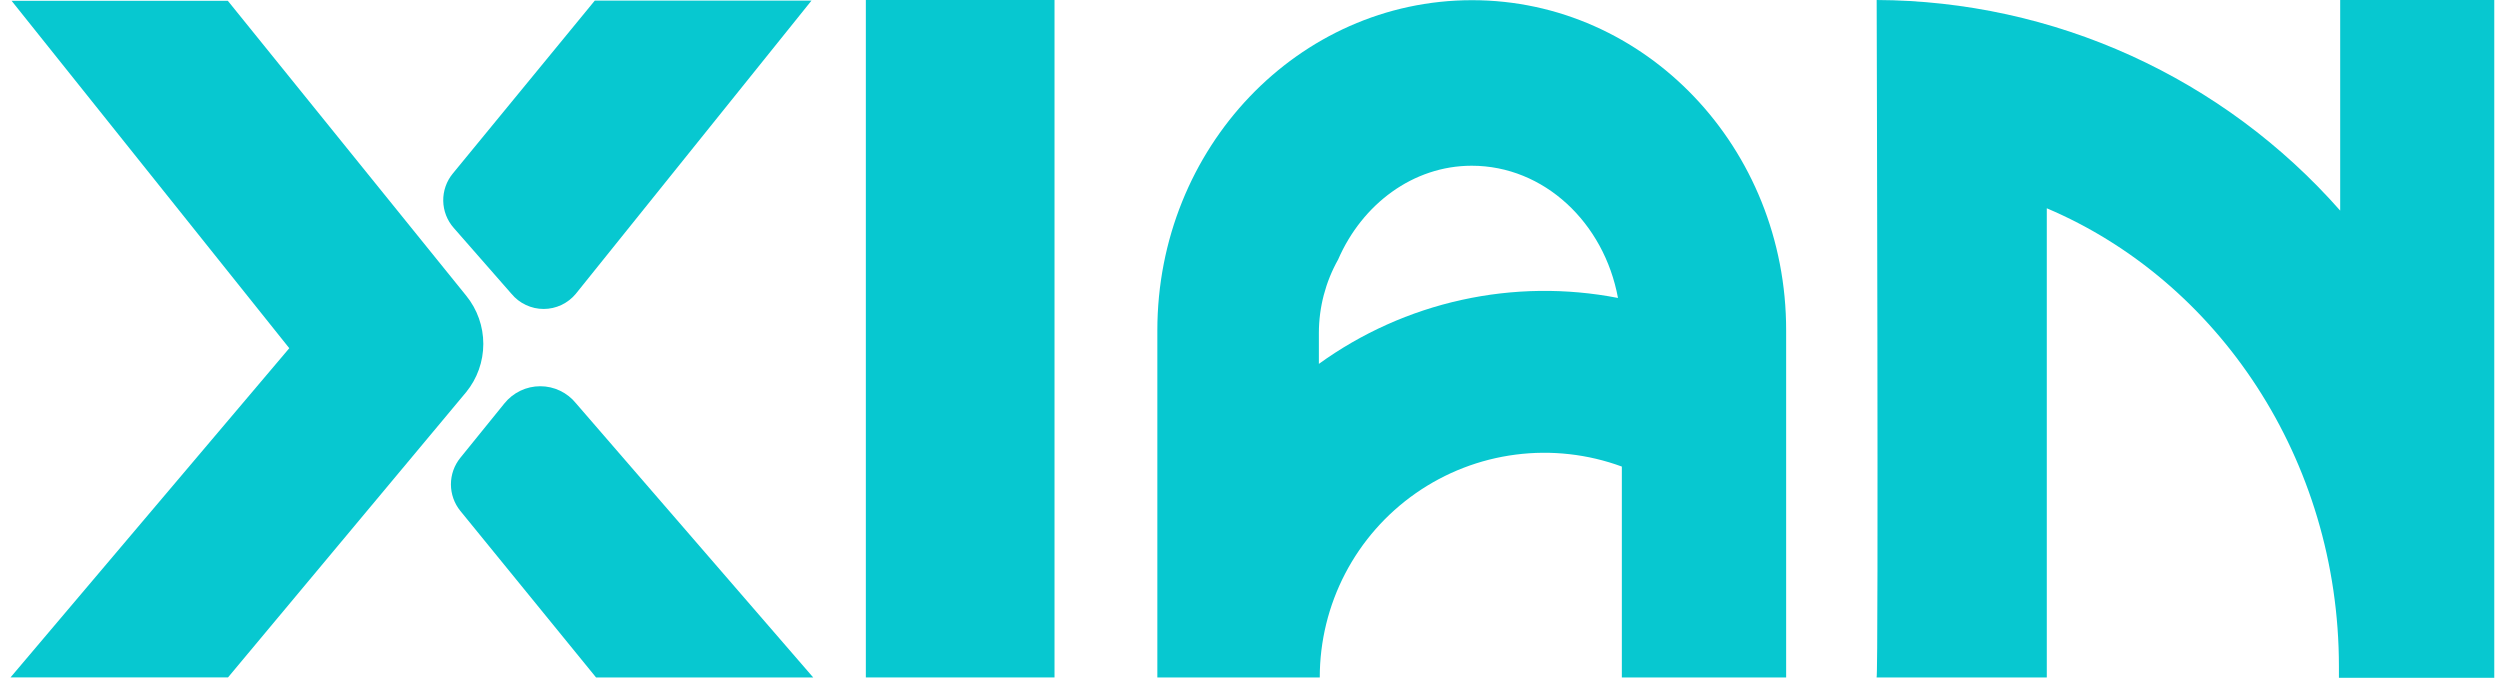
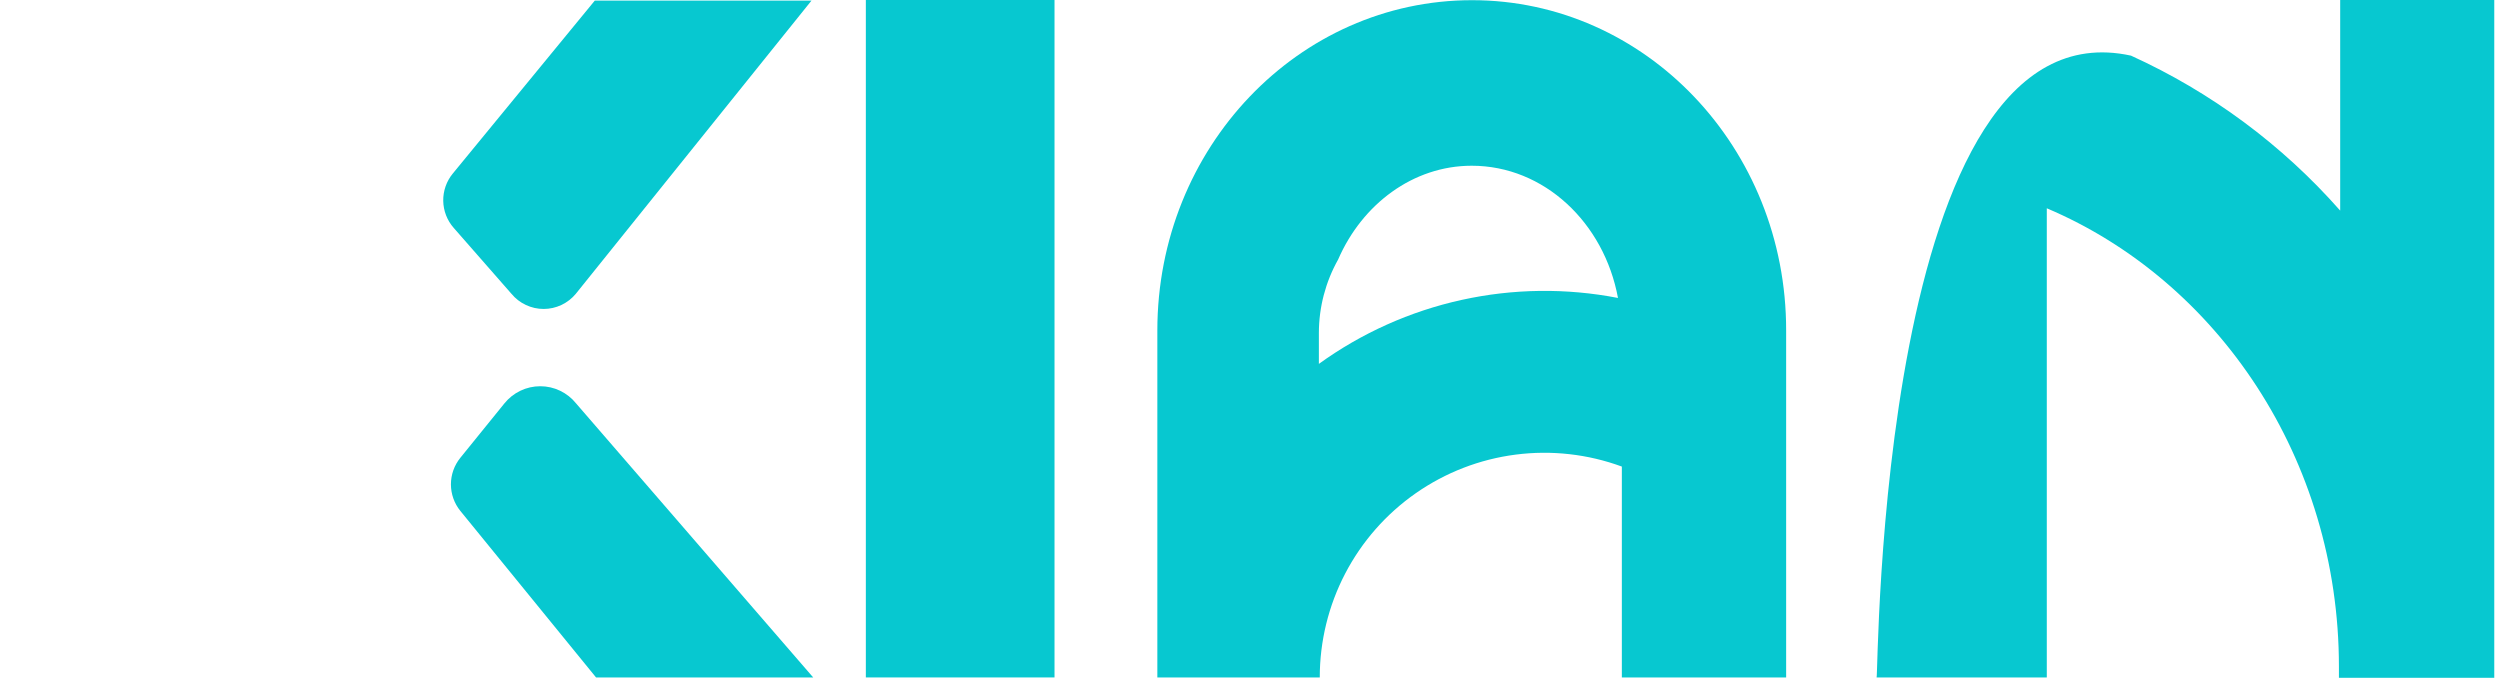
<svg xmlns="http://www.w3.org/2000/svg" width="160" height="44" viewBox="0 0 160 44" fill="#07c8d0">
  <g clip-path="url(#clip0_1292_4331)">
    <path d="M67.489 0V43.356H55.414V0H67.489Z" fill="#07c8d0" />
    <path d="M94.212 0.012C83.106 0.012 74.07 9.443 74.07 21.156V43.356H74.105H84.465C84.464 41.041 85.022 38.76 86.092 36.707C87.162 34.654 88.713 32.89 90.611 31.565C92.509 30.24 94.699 29.392 96.995 29.096C99.291 28.799 101.625 29.061 103.798 29.86V43.356H114.313V21.156C114.33 9.443 105.294 0.012 94.212 0.012ZM84.408 23.289V21.311C84.409 19.664 84.833 18.045 85.64 16.61C87.177 13.067 90.439 10.607 94.189 10.607C98.821 10.607 102.663 14.253 103.551 19.069C100.241 18.426 96.835 18.469 93.542 19.195C90.249 19.921 87.14 21.314 84.408 23.289Z" fill="#07c8d0" />
-     <path d="M120.102 43.356H130.995V13.33C141.934 17.968 149.691 29.384 149.691 42.662C149.691 42.903 149.691 43.138 149.691 43.379H159.633V0H149.772V13.479C146.06 9.265 141.497 5.885 136.384 3.561C131.271 1.238 125.723 0.024 120.107 0C120.107 0 120.233 43.356 120.102 43.356Z" fill="#07c8d0" />
+     <path d="M120.102 43.356H130.995V13.33C141.934 17.968 149.691 29.384 149.691 42.662C149.691 42.903 149.691 43.138 149.691 43.379H159.633V0H149.772V13.479C146.06 9.265 141.497 5.885 136.384 3.561C120.107 0 120.233 43.356 120.102 43.356Z" fill="#07c8d0" />
    <path d="M32.734 18.804C32.985 19.107 33.299 19.351 33.655 19.518C34.011 19.686 34.399 19.773 34.792 19.773C35.186 19.773 35.574 19.686 35.93 19.518C36.286 19.351 36.6 19.107 36.851 18.804L51.935 0.039H38.066L28.985 11.099C28.576 11.592 28.357 12.215 28.367 12.855C28.378 13.495 28.617 14.111 29.042 14.59L32.734 18.804Z" fill="#07c8d0" />
-     <path d="M29.837 18.925L14.581 0.051H0.741L18.514 22.285L0.672 43.355H14.592L29.832 25.1C30.543 24.228 30.931 23.138 30.932 22.014C30.933 20.889 30.547 19.798 29.837 18.925Z" fill="#07c8d0" />
    <path d="M36.869 25.818C36.593 25.475 36.244 25.198 35.847 25.008C35.451 24.817 35.016 24.719 34.576 24.719C34.136 24.719 33.701 24.817 33.304 25.008C32.907 25.198 32.558 25.475 32.282 25.818L29.462 29.299C29.072 29.779 28.859 30.38 28.859 30.998C28.859 31.617 29.072 32.218 29.462 32.698L38.148 43.357H52.045L36.869 25.818Z" fill="#07c8d0" />
  </g>
  <defs>
    <clipPath id="clip0_1292_4331">
      <rect width="159.754" height="44" fill="#07c8d0" />
    </clipPath>
  </defs>
</svg>